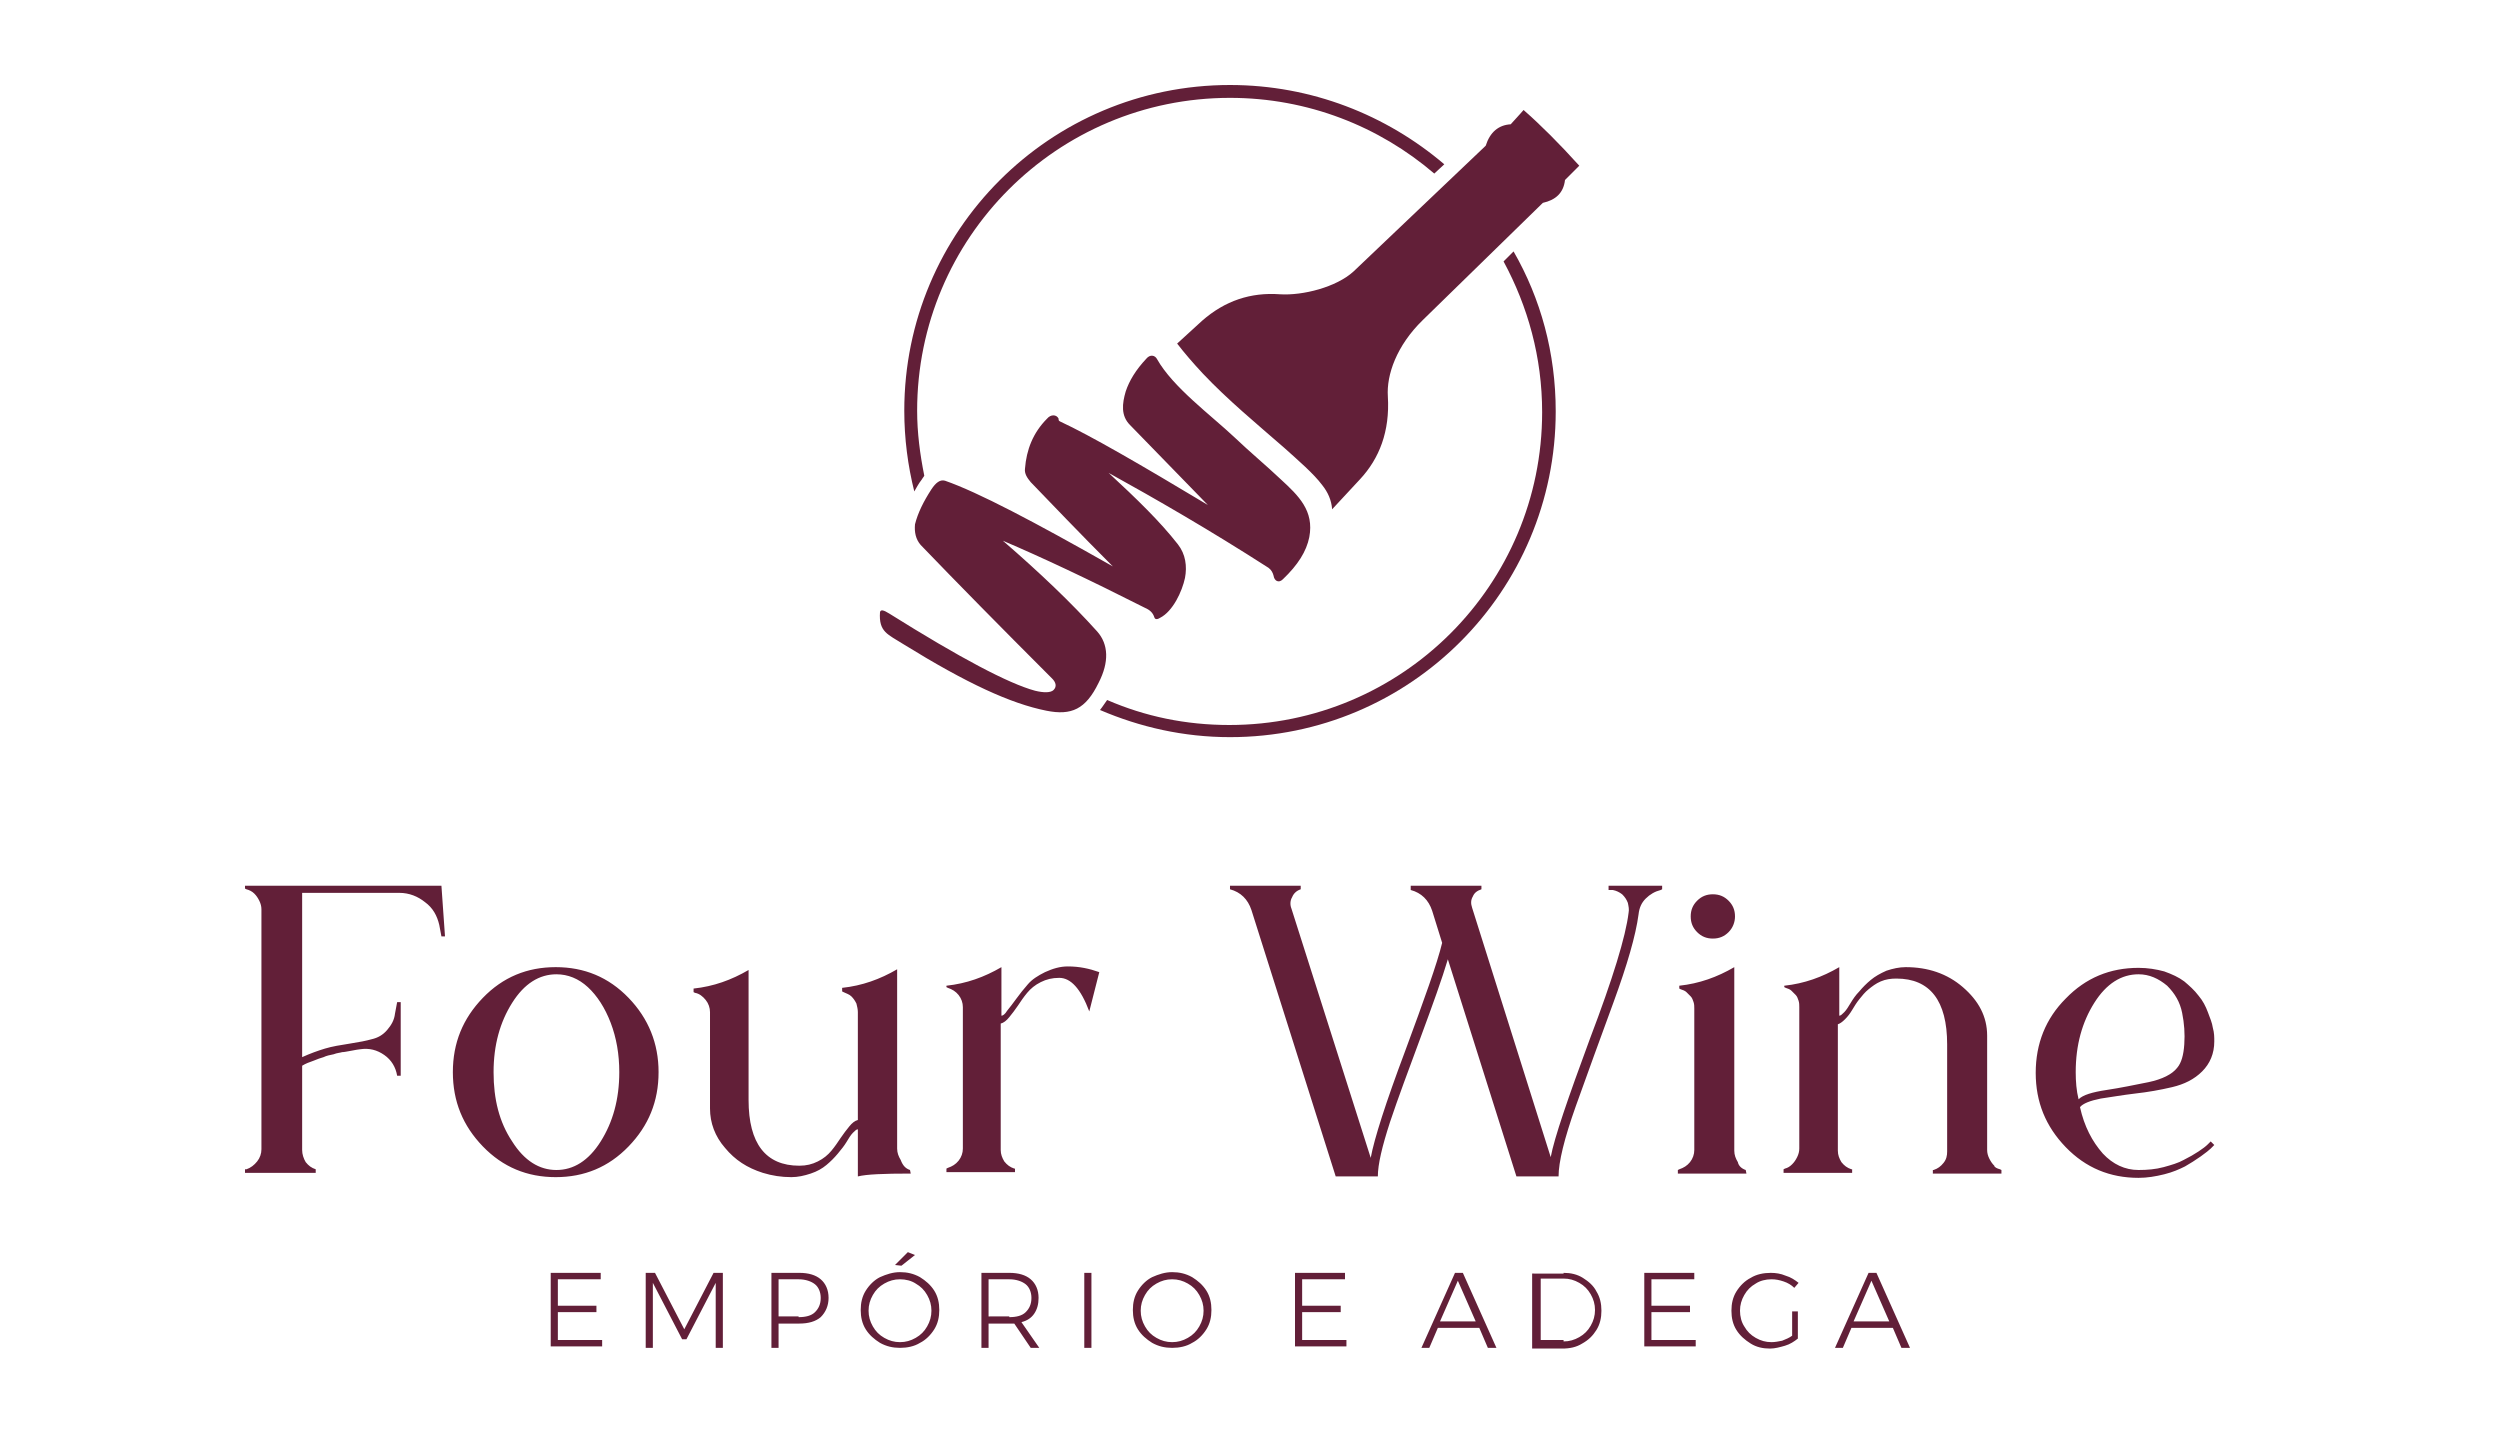
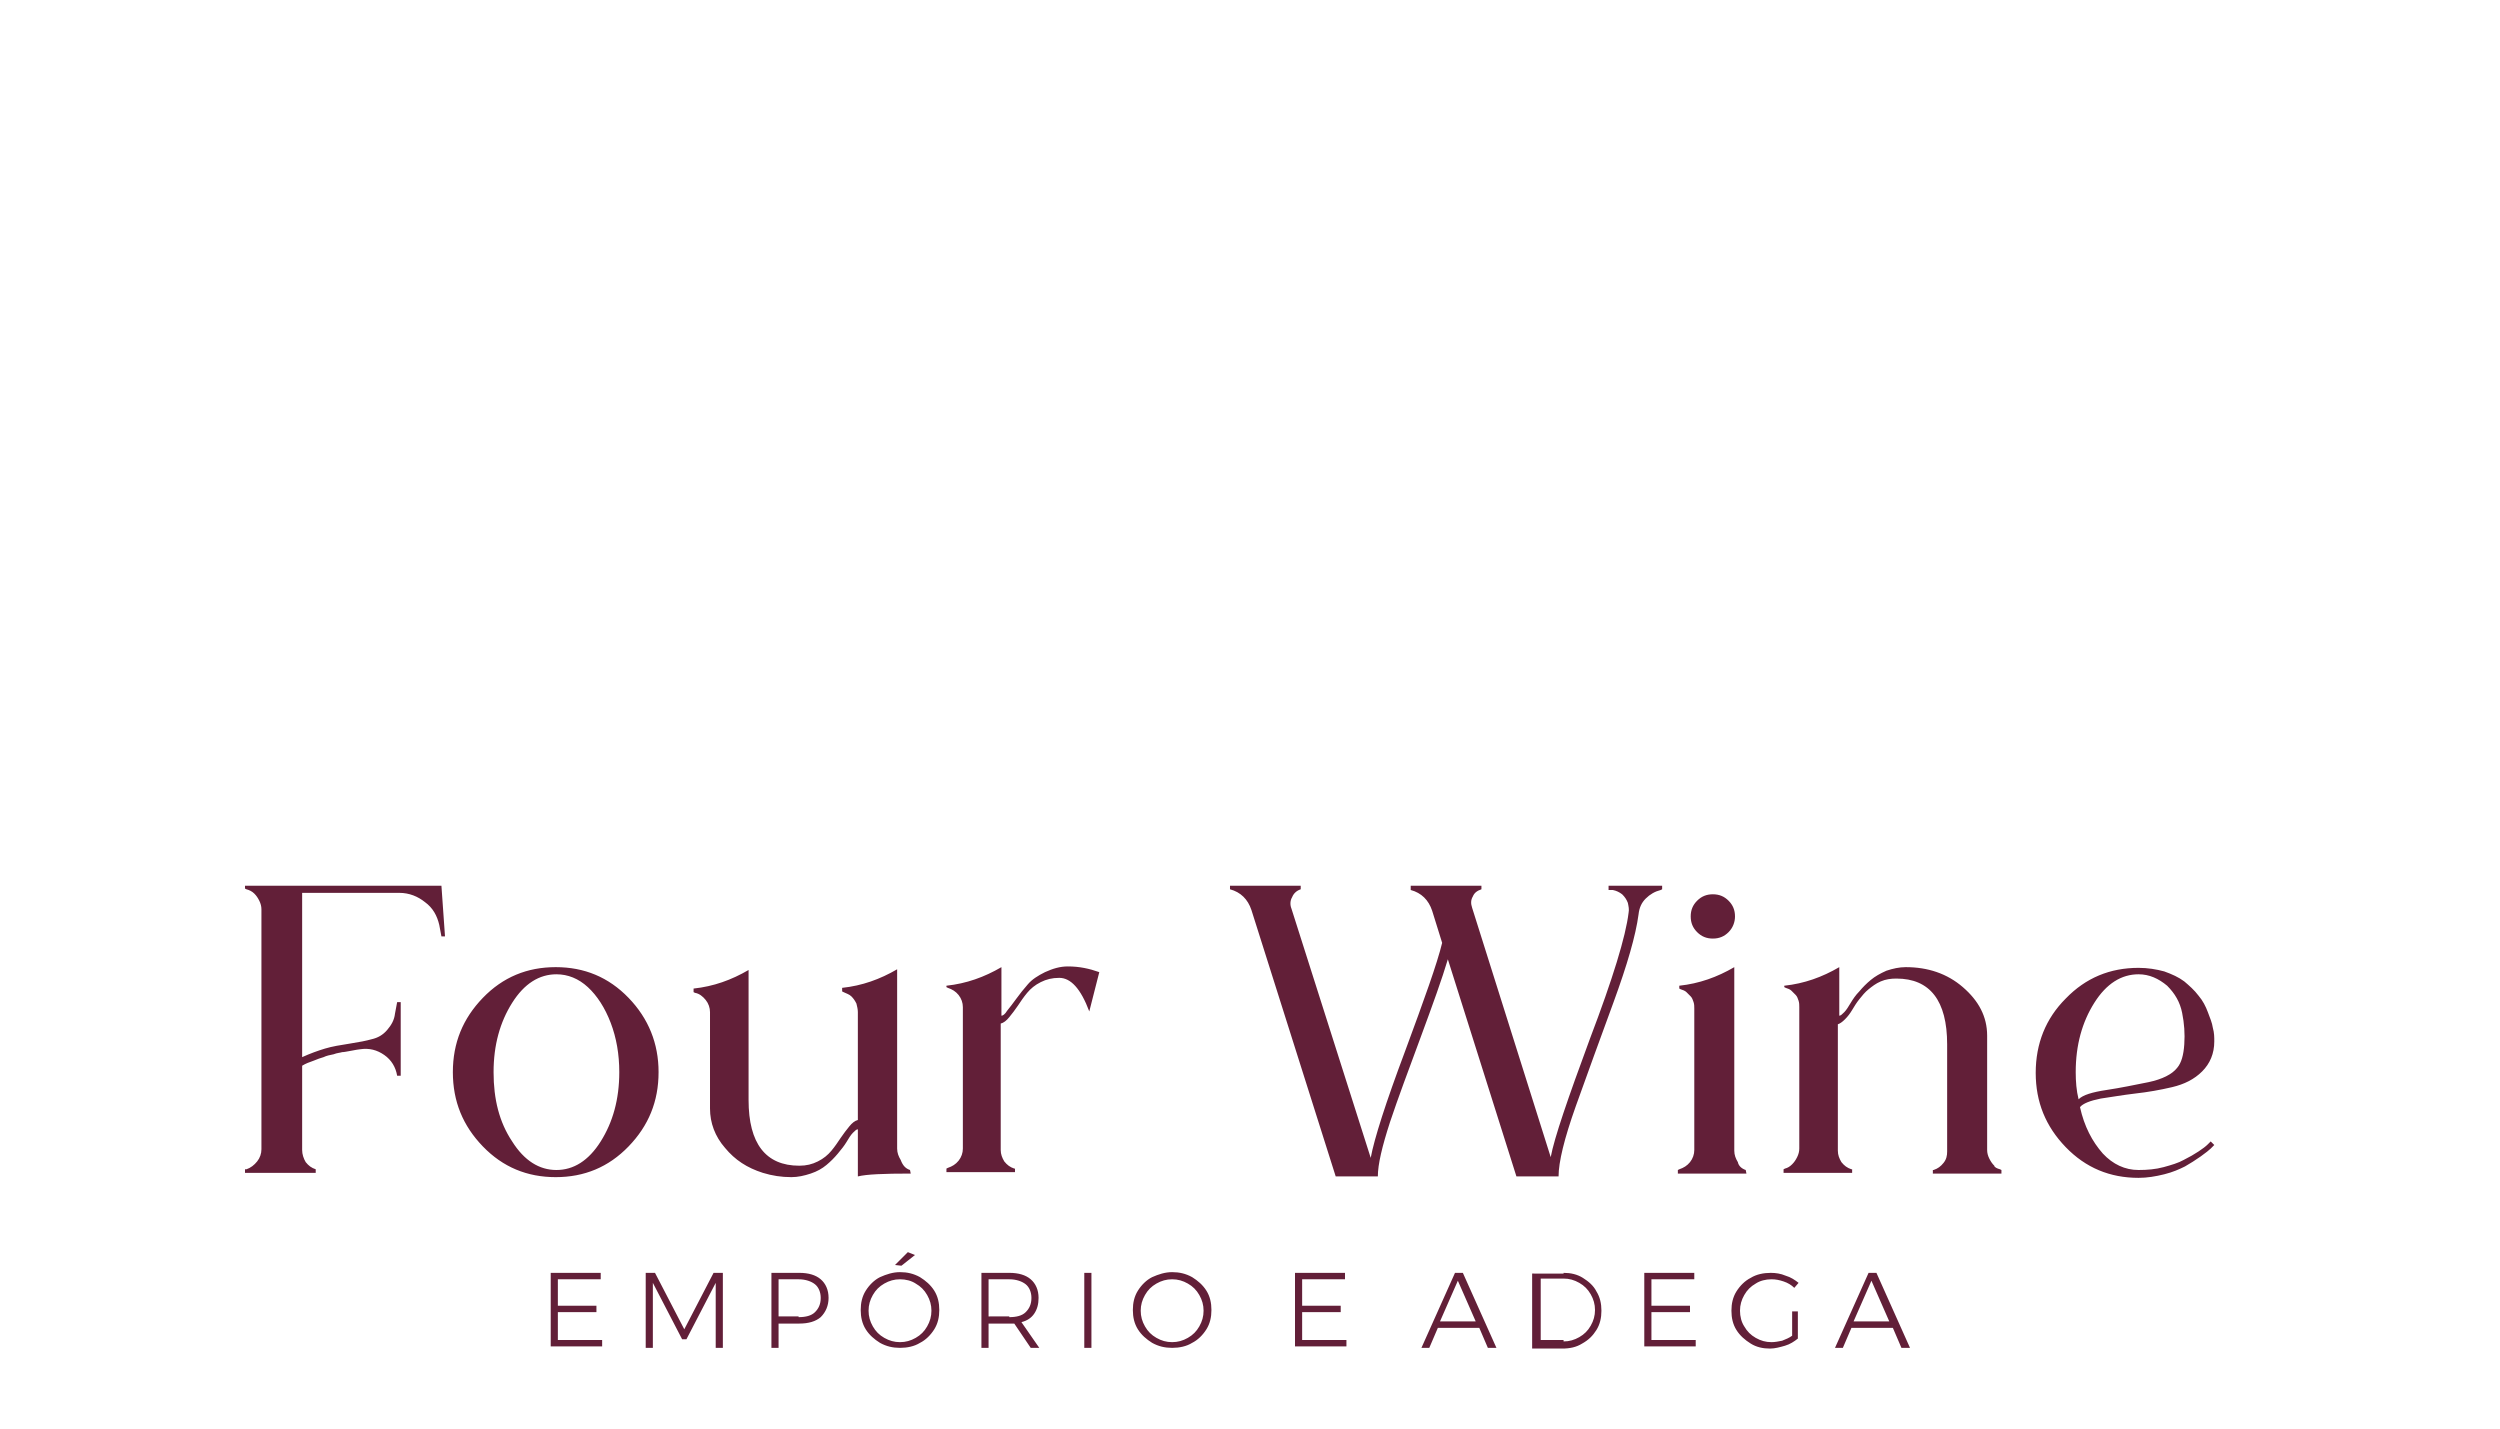
<svg xmlns="http://www.w3.org/2000/svg" version="1.1" id="Camada_1" x="0px" y="0px" viewBox="0 0 350 200" style="enable-background:new 0 0 350 200;" xml:space="preserve">
  <style type="text/css">
	.st0{fill-rule:evenodd;clip-rule:evenodd;fill:#621F38;}
	.st1{fill:#621F38;}
</style>
-   <path class="st0" d="M179.8,62.7c2,1.8,4.1,3.6,5.3,5.2c0.8,1,1.3,2.1,1.4,3.4l3.9-4.2c2.7-2.9,4.2-6.7,3.9-11.6  c-0.2-3,1.2-7.1,4.9-10.7l16.8-16.4c1.8-0.4,2.9-1.4,3.1-3.2l2-2c-2.8-3.1-5.4-5.7-7.8-7.8c0,0-0.6,0.7-1.8,2  c-1.7,0.1-2.9,1.1-3.5,3L189.5,38c-2.4,2.2-7.1,3.4-10.3,3.2c-4.1-0.3-7.7,0.9-10.9,3.7c0,0-1.2,1.1-3.5,3.2c1,1.3,2.2,2.7,3.6,4.2  C171.9,56,175.9,59.3,179.8,62.7 M128.9,76.3c5,5.2,11.1,11.4,18.4,18.7c0.5,0.5,0.7,1.1,0.2,1.6c-0.4,0.4-1.4,0.4-2.6,0.1  c-3.7-1-10.5-4.6-20.4-10.8c-0.8-0.5-1.2-0.6-1.3-0.2c-0.2,2.8,1.1,3.1,3.3,4.5c8.9,5.5,15,8.3,20,9.3c3.5,0.7,5.5-0.2,7.3-3.9  c1.5-2.9,1.4-5.4-0.2-7.2c-3.6-4-8-8.2-13.2-12.7c5.4,2.3,12,5.4,19.9,9.4c0.7,0.3,1.1,0.7,1.3,1.3c0.1,0.4,0.5,0.3,0.8,0.1  c1.8-0.9,3.1-3.7,3.5-5.6c0.3-1.6,0.1-3.3-1-4.7c-2.5-3.2-5.8-6.4-9.7-10c6.5,3.6,14,7.9,22.4,13.3c0.4,0.3,0.6,0.7,0.7,1.1  c0.1,0.7,0.7,1.1,1.3,0.5c2.1-2,3.3-3.9,3.7-5.9c0.7-3.7-1.5-5.8-4-8.1c-2-1.9-4.3-3.8-6.5-5.9c-3.3-3.1-8.6-7-10.8-10.9  c-0.3-0.6-1-0.7-1.5-0.1c-1.5,1.6-2.4,3.1-2.9,4.6c-0.5,1.7-0.7,3.4,0.6,4.7l10.9,11.2c-9.5-5.7-16.4-9.7-20.7-11.7  c-0.2-0.1-0.2-0.2-0.2-0.4c-0.3-0.6-1.1-0.6-1.6,0c-2,2-2.9,4.4-3.1,7c-0.1,0.7,0.3,1.3,0.8,1.9c2.9,3,6.7,7,11.5,11.8  c-11.1-6.3-18.9-10.4-23.5-12c-0.7-0.2-1.3,0.3-1.9,1.2c-1.1,1.7-1.9,3.3-2.3,4.9C128,74.5,128.2,75.5,128.9,76.3z" />
-   <path class="st0" d="M154,99.4c5.6,2.4,11.7,3.8,18.2,3.8c25.2,0,45.6-20.4,45.6-45.6c0-8.2-2.1-15.8-5.9-22.4l-1.4,1.4  c3.4,6.3,5.4,13.4,5.4,21.1c0,24.2-19.6,43.8-43.8,43.8c-6.1,0-11.8-1.2-17.1-3.5C154.7,98.4,154.4,98.9,154,99.4 M172.2,11.9  c-25.2,0-45.6,20.4-45.6,45.6c0,3.9,0.5,7.7,1.4,11.3c0.3-0.5,0.6-1.1,1-1.6c0.1-0.2,0.3-0.4,0.4-0.6c-0.6-3-1-6-1-9.1  c0-24.2,19.6-43.8,43.8-43.8c10.9,0,20.9,4,28.6,10.6l1.4-1.3C194.1,16.1,183.6,11.9,172.2,11.9z" />
  <path class="st1" d="M299.4,136.4c-2.4,0-4.5,1.3-6.2,4c-1.7,2.7-2.6,5.9-2.6,9.7c0,1.3,0.1,2.6,0.4,3.8c0.6-0.6,1.9-1,3.9-1.3  c2-0.3,3.9-0.7,5.9-1.1c1.9-0.4,3.3-1.1,4-2c0.6-0.7,0.9-1.8,1-3.3c0.1-1.5,0-2.9-0.3-4.4c-0.3-1.5-1-2.7-2.1-3.8  C302.2,137,300.9,136.4,299.4,136.4 M299.4,163.8c1.2,0,2.4-0.1,3.5-0.4c1.1-0.3,2.1-0.6,2.8-1c0.8-0.4,1.5-0.8,2.1-1.2  c0.6-0.4,1-0.7,1.3-1l0.4-0.4l0.5,0.5c-0.1,0.1-0.3,0.3-0.5,0.5c-0.2,0.2-0.7,0.6-1.4,1.1c-0.7,0.5-1.5,1-2.2,1.4  c-0.8,0.4-1.7,0.8-2.9,1.1c-1.2,0.3-2.4,0.5-3.6,0.5c-4,0-7.4-1.4-10.2-4.3c-2.8-2.9-4.2-6.3-4.2-10.4c0-4.1,1.4-7.6,4.2-10.4  c2.8-2.9,6.2-4.3,10.2-4.3c1.3,0,2.5,0.2,3.6,0.5c1.1,0.4,2,0.8,2.8,1.4c0.7,0.6,1.4,1.2,2,2c0.6,0.7,1,1.5,1.3,2.3  c0.3,0.8,0.6,1.5,0.7,2.2c0.2,0.7,0.2,1.3,0.2,1.9c0,1.7-0.6,3.1-1.7,4.2c-1.1,1.1-2.5,1.8-4.2,2.2c-1.7,0.4-3.4,0.7-5.2,0.9  c-1.7,0.2-3.4,0.5-4.8,0.7c-1.5,0.3-2.5,0.7-2.9,1.2c0.6,2.7,1.7,4.8,3.2,6.5C295.8,163,297.5,163.8,299.4,163.8z M280,163.7  l0.2,0.1v0.5h-9.6v-0.5h0.1c0.6-0.2,1-0.5,1.4-1c0.4-0.5,0.5-1,0.5-1.6v-15c0-6.1-2.4-9.2-7.1-9.2c-0.8,0-1.5,0.1-2.2,0.4  c-0.7,0.3-1.2,0.7-1.7,1.1c-0.5,0.4-0.9,0.9-1.3,1.4c-0.4,0.5-0.7,1-1,1.5c-0.3,0.5-0.6,0.9-1,1.3c-0.4,0.4-0.7,0.6-1,0.7v17.7  c0,0.6,0.2,1.1,0.5,1.6c0.4,0.5,0.8,0.8,1.4,1h0.1v0.5h-9.6v-0.5l0.2-0.1c0.4-0.1,0.7-0.3,1-0.6c0.3-0.3,0.5-0.6,0.7-1  c0.2-0.4,0.3-0.8,0.3-1.2v-19.8c0-0.3,0-0.6-0.1-0.9c-0.1-0.3-0.2-0.6-0.4-0.8c-0.2-0.2-0.4-0.4-0.6-0.6c-0.2-0.2-0.5-0.3-0.8-0.4  l-0.2-0.1V138c2.8-0.3,5.3-1.2,7.7-2.6v6.8c0.2,0,0.4-0.2,0.7-0.5c0.3-0.3,0.6-0.8,0.9-1.3c0.3-0.5,0.7-1.1,1.2-1.6  c0.5-0.6,1-1.1,1.6-1.6c0.6-0.5,1.3-0.9,2.2-1.3c0.9-0.3,1.8-0.5,2.7-0.5c3.1,0,5.8,0.9,8,2.8c2.2,1.9,3.4,4.1,3.4,6.8v16  c0,0.4,0.1,0.8,0.3,1.2c0.2,0.4,0.4,0.7,0.7,1C279.2,163.4,279.6,163.6,280,163.7z M244.4,163.8L244.4,163.8l0.1,0.5h-9.6v-0.5  l0.2-0.1c0.6-0.2,1.1-0.5,1.5-1c0.4-0.5,0.6-1.1,0.6-1.7v-19.8c0-0.3,0-0.6-0.1-0.9c-0.1-0.3-0.2-0.6-0.4-0.8  c-0.2-0.2-0.4-0.4-0.6-0.6c-0.2-0.2-0.5-0.3-0.8-0.4l-0.2-0.1V138c2.8-0.3,5.3-1.2,7.7-2.6v25.7c0,0.6,0.2,1.1,0.5,1.6  C243.4,163.2,243.8,163.6,244.4,163.8z M242,130.5c-0.6,0.6-1.3,0.9-2.2,0.9c-0.9,0-1.6-0.3-2.2-0.9c-0.6-0.6-0.9-1.3-0.9-2.2  c0-0.9,0.3-1.6,0.9-2.2c0.6-0.6,1.3-0.9,2.2-0.9c0.9,0,1.6,0.3,2.2,0.9c0.6,0.6,0.9,1.3,0.9,2.2C242.9,129.1,242.6,129.9,242,130.5z   M225.2,124.6V124h7.5v0.5l-0.2,0.1c-0.8,0.2-1.5,0.6-2.1,1.2c-0.6,0.6-0.9,1.3-1,2.2c-0.4,3-1.6,7.1-3.5,12.3  c-1.9,5.2-3.7,10.1-5.3,14.6c-1.6,4.5-2.4,7.8-2.4,9.8h-5.9l-9.6-30.4c-0.8,2.7-2.1,6.3-3.8,10.9c-1.7,4.6-3.2,8.6-4.3,11.9  c-1.1,3.4-1.7,5.9-1.7,7.6h-5.9l-11.8-37.3c-0.5-1.5-1.5-2.5-3-2.9V124h9.9v0.5c-0.6,0.2-1,0.6-1.2,1.1c-0.3,0.5-0.3,1.1-0.1,1.6  l11.1,34.9c0.5-2.7,2.1-7.7,4.8-14.9c2.7-7.3,4.5-12.3,5.2-15.2l-1.4-4.5c-0.5-1.5-1.5-2.5-3-2.9V124h9.9v0.5c-0.6,0.2-1,0.5-1.2,1  c-0.3,0.5-0.3,1-0.1,1.6l11,34.9c0.5-2.7,2.4-8.2,5.5-16.6c3.2-8.4,5-14.3,5.4-17.6c0.1-0.5,0-0.9-0.1-1.4c-0.2-0.5-0.4-0.8-0.8-1.2  c-0.4-0.3-0.8-0.5-1.3-0.6L225.2,124.6z M149.5,135.3c1.6,0,3,0.3,4.4,0.8l-1.4,5.5c-1.2-3.2-2.6-4.7-4.2-4.7c-1,0-1.8,0.2-2.6,0.6  c-0.8,0.4-1.4,0.9-1.9,1.5c-0.5,0.6-0.9,1.2-1.3,1.8c-0.4,0.6-0.8,1.1-1.2,1.6c-0.4,0.5-0.8,0.8-1.2,0.9v17.7c0,0.6,0.2,1.1,0.5,1.6  c0.4,0.5,0.8,0.8,1.4,1h0.1v0.5h-9.6v-0.5l0.2-0.1c0.6-0.2,1.1-0.5,1.5-1c0.4-0.5,0.6-1.1,0.6-1.7v-19.8c0-0.6-0.2-1.2-0.6-1.7  c-0.4-0.5-0.9-0.8-1.5-1l-0.2-0.1V138c2.8-0.3,5.3-1.2,7.7-2.6v6.8c0.2,0,0.5-0.2,0.8-0.7c0.4-0.5,0.8-1,1.3-1.7  c0.5-0.7,1-1.3,1.6-2c0.6-0.7,1.4-1.2,2.4-1.7C147.4,135.6,148.4,135.3,149.5,135.3z M127.4,163.8L127.4,163.8l0.1,0.5  c-3.8,0-6.2,0.1-7.4,0.4v-6.6c-0.2,0-0.4,0.2-0.7,0.5c-0.3,0.3-0.6,0.8-0.9,1.3c-0.3,0.5-0.7,1-1.2,1.6c-0.5,0.6-1,1.1-1.6,1.6  c-0.6,0.5-1.3,0.9-2.2,1.2c-0.9,0.3-1.8,0.5-2.7,0.5c-1.4,0-2.7-0.2-4-0.6c-2.2-0.7-3.9-1.8-5.3-3.5c-1.4-1.6-2.1-3.5-2.1-5.5v-13.5  c0-0.6-0.2-1.2-0.6-1.7c-0.4-0.5-0.9-0.9-1.5-1l-0.2-0.1v-0.5c2.8-0.3,5.3-1.2,7.7-2.6v18.2c0,6.1,2.4,9.2,7.1,9.2  c1,0,1.8-0.2,2.6-0.6c0.8-0.4,1.4-0.9,1.9-1.5c0.5-0.6,0.9-1.2,1.3-1.8c0.4-0.6,0.8-1.1,1.2-1.6c0.4-0.5,0.8-0.8,1.2-0.9v-15.1  c0-0.4-0.1-0.8-0.2-1.2c-0.2-0.4-0.4-0.7-0.7-1c-0.3-0.3-0.7-0.4-1.1-0.6l-0.2-0.1v-0.5c2.8-0.3,5.3-1.2,7.7-2.6v25.1  c0,0.6,0.2,1.1,0.5,1.6C126.4,163.2,126.8,163.6,127.4,163.8z M71.7,159.8c1.7,2.7,3.8,4,6.2,4c2.4,0,4.5-1.3,6.2-4  c1.7-2.7,2.6-5.9,2.6-9.7c0-2.5-0.4-4.8-1.2-6.9c-0.8-2.1-1.9-3.8-3.2-5c-1.3-1.2-2.8-1.8-4.4-1.8c-2.4,0-4.5,1.3-6.2,4  c-1.7,2.7-2.6,5.9-2.6,9.7C69.1,153.9,69.9,157.1,71.7,159.8z M67.6,139.7c2.8-2.9,6.2-4.3,10.2-4.3c4,0,7.4,1.4,10.2,4.3  c2.8,2.9,4.2,6.4,4.2,10.4c0,4.1-1.4,7.5-4.2,10.4c-2.8,2.9-6.2,4.3-10.2,4.3c-4,0-7.4-1.4-10.2-4.3c-2.8-2.9-4.2-6.3-4.2-10.4  C63.4,146,64.8,142.6,67.6,139.7z M61.8,124l0.5,7.1h-0.5l-0.3-1.6c-0.3-1.3-0.9-2.4-2-3.2c-1-0.8-2.2-1.3-3.6-1.3H42.3v23  c1.1-0.5,2.2-0.9,3.2-1.2s2.2-0.5,3.5-0.7c1.3-0.2,2.3-0.4,3-0.6c0.9-0.2,1.6-0.6,2.2-1.3c0.6-0.7,1-1.4,1.1-2.3l0.3-1.6h0.5v10.3  h-0.5c-0.2-1.2-0.8-2.2-1.8-2.9c-1-0.7-2.1-1-3.4-0.8c-0.2,0-0.6,0.1-1.2,0.2c-0.6,0.1-1,0.2-1.3,0.2c-0.3,0.1-0.7,0.1-1.2,0.3  c-0.5,0.1-1,0.2-1.4,0.4c-0.4,0.1-0.9,0.3-1.4,0.5c-0.6,0.2-1.1,0.4-1.6,0.7V161c0,0.6,0.2,1.2,0.5,1.7c0.4,0.5,0.8,0.8,1.4,1v0.5  h-9.9v-0.5h0.2c0.6-0.2,1.1-0.6,1.5-1.1c0.4-0.5,0.6-1.1,0.6-1.7v-33.6c0-0.4-0.1-0.8-0.3-1.2c-0.2-0.4-0.4-0.7-0.7-1  c-0.3-0.3-0.7-0.5-1.1-0.6l-0.2-0.1V124H61.8z" />
  <path class="st1" d="M259.5,185h5l-2.5-5.7L259.5,185z M266.2,188.7l-1.2-2.8h-5.8l-1.2,2.8h-1.1l4.7-10.5h1.1l4.7,10.5H266.2z   M250.8,183.6h0.9v3.8c-0.5,0.4-1.1,0.8-1.8,1c-0.7,0.2-1.4,0.4-2.1,0.4c-1,0-1.9-0.2-2.7-0.7c-0.8-0.5-1.5-1.1-2-1.9  c-0.5-0.8-0.7-1.7-0.7-2.7c0-1,0.2-1.9,0.7-2.7c0.5-0.8,1.2-1.5,2-1.9c0.8-0.5,1.8-0.7,2.8-0.7c0.7,0,1.4,0.1,2.1,0.4  c0.7,0.2,1.3,0.6,1.8,1l-0.6,0.7c-0.4-0.4-0.9-0.7-1.5-0.9c-0.6-0.2-1.1-0.3-1.7-0.3c-0.8,0-1.6,0.2-2.2,0.6  c-0.7,0.4-1.2,0.9-1.6,1.6c-0.4,0.7-0.6,1.4-0.6,2.2c0,0.8,0.2,1.6,0.6,2.2c0.4,0.7,0.9,1.2,1.6,1.6c0.7,0.4,1.4,0.6,2.2,0.6  c0.5,0,1-0.1,1.5-0.2c0.5-0.2,1-0.4,1.4-0.7V183.6z M230.2,178.2h7v0.9h-6v3.7h5.4v0.9h-5.4v3.9h6.2v0.9h-7.2V178.2z M218.9,187.8  c0.8,0,1.5-0.2,2.2-0.6c0.7-0.4,1.2-0.9,1.6-1.6c0.4-0.7,0.6-1.4,0.6-2.2c0-0.8-0.2-1.5-0.6-2.2c-0.4-0.7-0.9-1.2-1.6-1.6  c-0.7-0.4-1.4-0.6-2.2-0.6h-3.2v8.6H218.9z M218.9,178.2c1,0,1.9,0.2,2.7,0.7c0.8,0.5,1.5,1.1,1.9,1.9c0.5,0.8,0.7,1.7,0.7,2.7  c0,1-0.2,1.9-0.7,2.7c-0.5,0.8-1.1,1.4-2,1.9c-0.8,0.5-1.7,0.7-2.8,0.7h-4.2v-10.5H218.9z M181.3,178.2h7v0.9h-6v3.7h5.4v0.9h-5.4  v3.9h6.2v0.9h-7.2V178.2z M164.1,179.1c-0.8,0-1.5,0.2-2.2,0.6c-0.7,0.4-1.2,0.9-1.6,1.6c-0.4,0.7-0.6,1.4-0.6,2.2  c0,0.8,0.2,1.5,0.6,2.2c0.4,0.7,0.9,1.2,1.6,1.6c0.7,0.4,1.4,0.6,2.2,0.6c0.8,0,1.5-0.2,2.2-0.6c0.7-0.4,1.2-0.9,1.6-1.6  c0.4-0.7,0.6-1.4,0.6-2.2c0-0.8-0.2-1.5-0.6-2.2c-0.4-0.7-0.9-1.2-1.6-1.6C165.6,179.3,164.9,179.1,164.1,179.1z M164.1,178.1  c1,0,1.9,0.2,2.8,0.7c0.8,0.5,1.5,1.1,2,1.9c0.5,0.8,0.7,1.7,0.7,2.7c0,1-0.2,1.9-0.7,2.7c-0.5,0.8-1.2,1.5-2,1.9  c-0.8,0.5-1.8,0.7-2.8,0.7c-1,0-1.9-0.2-2.8-0.7c-0.8-0.5-1.5-1.1-2-1.9c-0.5-0.8-0.7-1.7-0.7-2.7c0-1,0.2-1.9,0.7-2.7  c0.5-0.8,1.2-1.5,2-1.9C162.2,178.4,163.1,178.1,164.1,178.1z M151.8,178.2h1v10.5h-1V178.2z M141.3,184.4c1,0,1.8-0.2,2.3-0.7  c0.5-0.5,0.8-1.1,0.8-2c0-0.8-0.3-1.5-0.8-1.9c-0.5-0.4-1.3-0.7-2.3-0.7h-2.9v5.2H141.3z M144.3,188.7l-2.3-3.4c-0.3,0-0.6,0-0.7,0  h-2.9v3.4h-1v-10.5h3.9c1.3,0,2.3,0.3,3,0.9c0.7,0.6,1.1,1.5,1.1,2.6c0,0.9-0.2,1.6-0.6,2.2c-0.4,0.6-1,1-1.8,1.2l2.5,3.6H144.3z   M127.1,175.3l1,0.4l-1.9,1.5l-0.9-0.1L127.1,175.3z M126,179.1c-0.8,0-1.5,0.2-2.2,0.6c-0.7,0.4-1.2,0.9-1.6,1.6  c-0.4,0.7-0.6,1.4-0.6,2.2c0,0.8,0.2,1.5,0.6,2.2c0.4,0.7,0.9,1.2,1.6,1.6c0.7,0.4,1.4,0.6,2.2,0.6c0.8,0,1.5-0.2,2.2-0.6  c0.7-0.4,1.2-0.9,1.6-1.6c0.4-0.7,0.6-1.4,0.6-2.2c0-0.8-0.2-1.5-0.6-2.2c-0.4-0.7-0.9-1.2-1.6-1.6  C127.6,179.3,126.8,179.1,126,179.1z M126,178.1c1,0,1.9,0.2,2.8,0.7c0.8,0.5,1.5,1.1,2,1.9c0.5,0.8,0.7,1.7,0.7,2.7  c0,1-0.2,1.9-0.7,2.7c-0.5,0.8-1.2,1.5-2,1.9c-0.8,0.5-1.8,0.7-2.8,0.7c-1,0-1.9-0.2-2.8-0.7c-0.8-0.5-1.5-1.1-2-1.9  c-0.5-0.8-0.7-1.7-0.7-2.7c0-1,0.2-1.9,0.7-2.7c0.5-0.8,1.2-1.5,2-1.9C124.1,178.4,125,178.1,126,178.1z M111.8,184.4  c1,0,1.8-0.2,2.3-0.7c0.5-0.5,0.8-1.1,0.8-2c0-0.8-0.3-1.5-0.8-1.9c-0.5-0.4-1.3-0.7-2.3-0.7H109v5.2H111.8z M111.9,178.2  c1.3,0,2.3,0.3,3,0.9c0.7,0.6,1.1,1.5,1.1,2.6c0,1.1-0.4,2-1.1,2.7c-0.7,0.6-1.7,0.9-3,0.9H109v3.4h-1v-10.5H111.9z M90.4,178.2h1.3  l4.1,7.9l4.1-7.9h1.3v10.5h-1l0-9.1l-4.1,7.9h-0.6l-4.1-7.9v9.1h-1V178.2z M201.6,185h5l-2.5-5.7L201.6,185z M208.3,188.7l-1.2-2.8  h-5.8l-1.2,2.8h-1.1l4.7-10.5h1.1l4.7,10.5H208.3z M77.1,178.2h7v0.9h-6v3.7h5.4v0.9h-5.4v3.9h6.2v0.9h-7.2V178.2z" />
</svg>